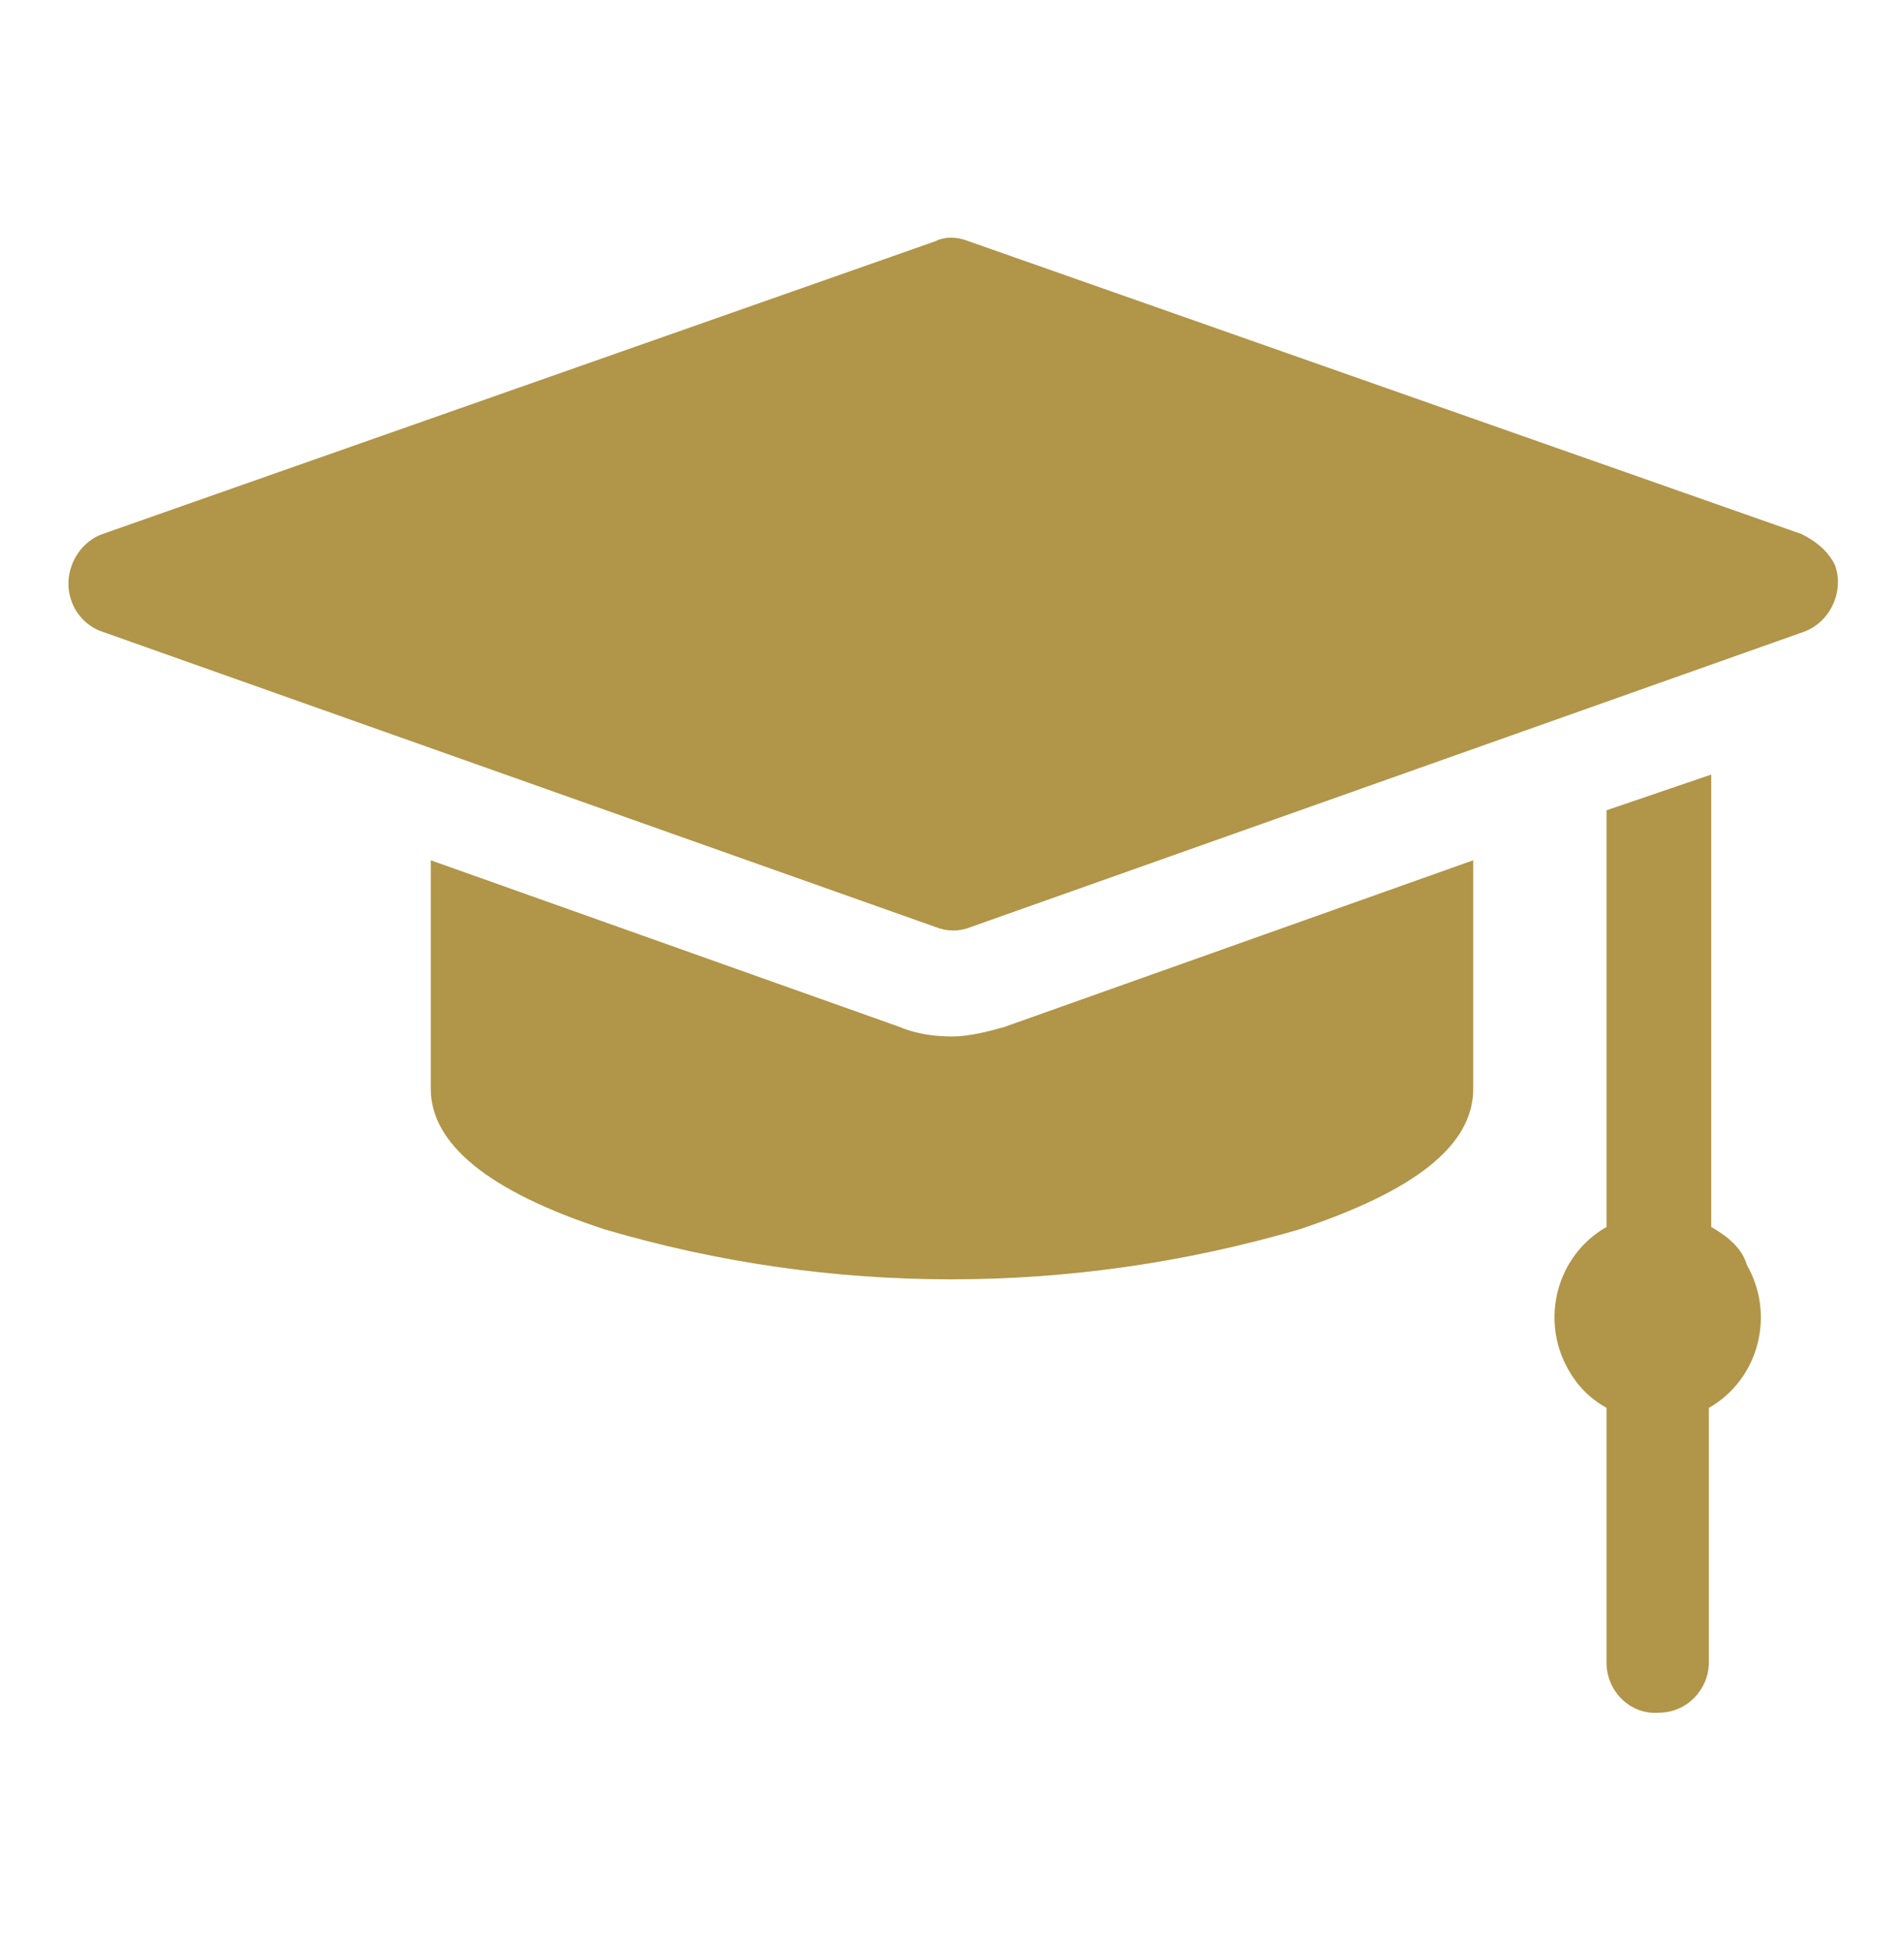
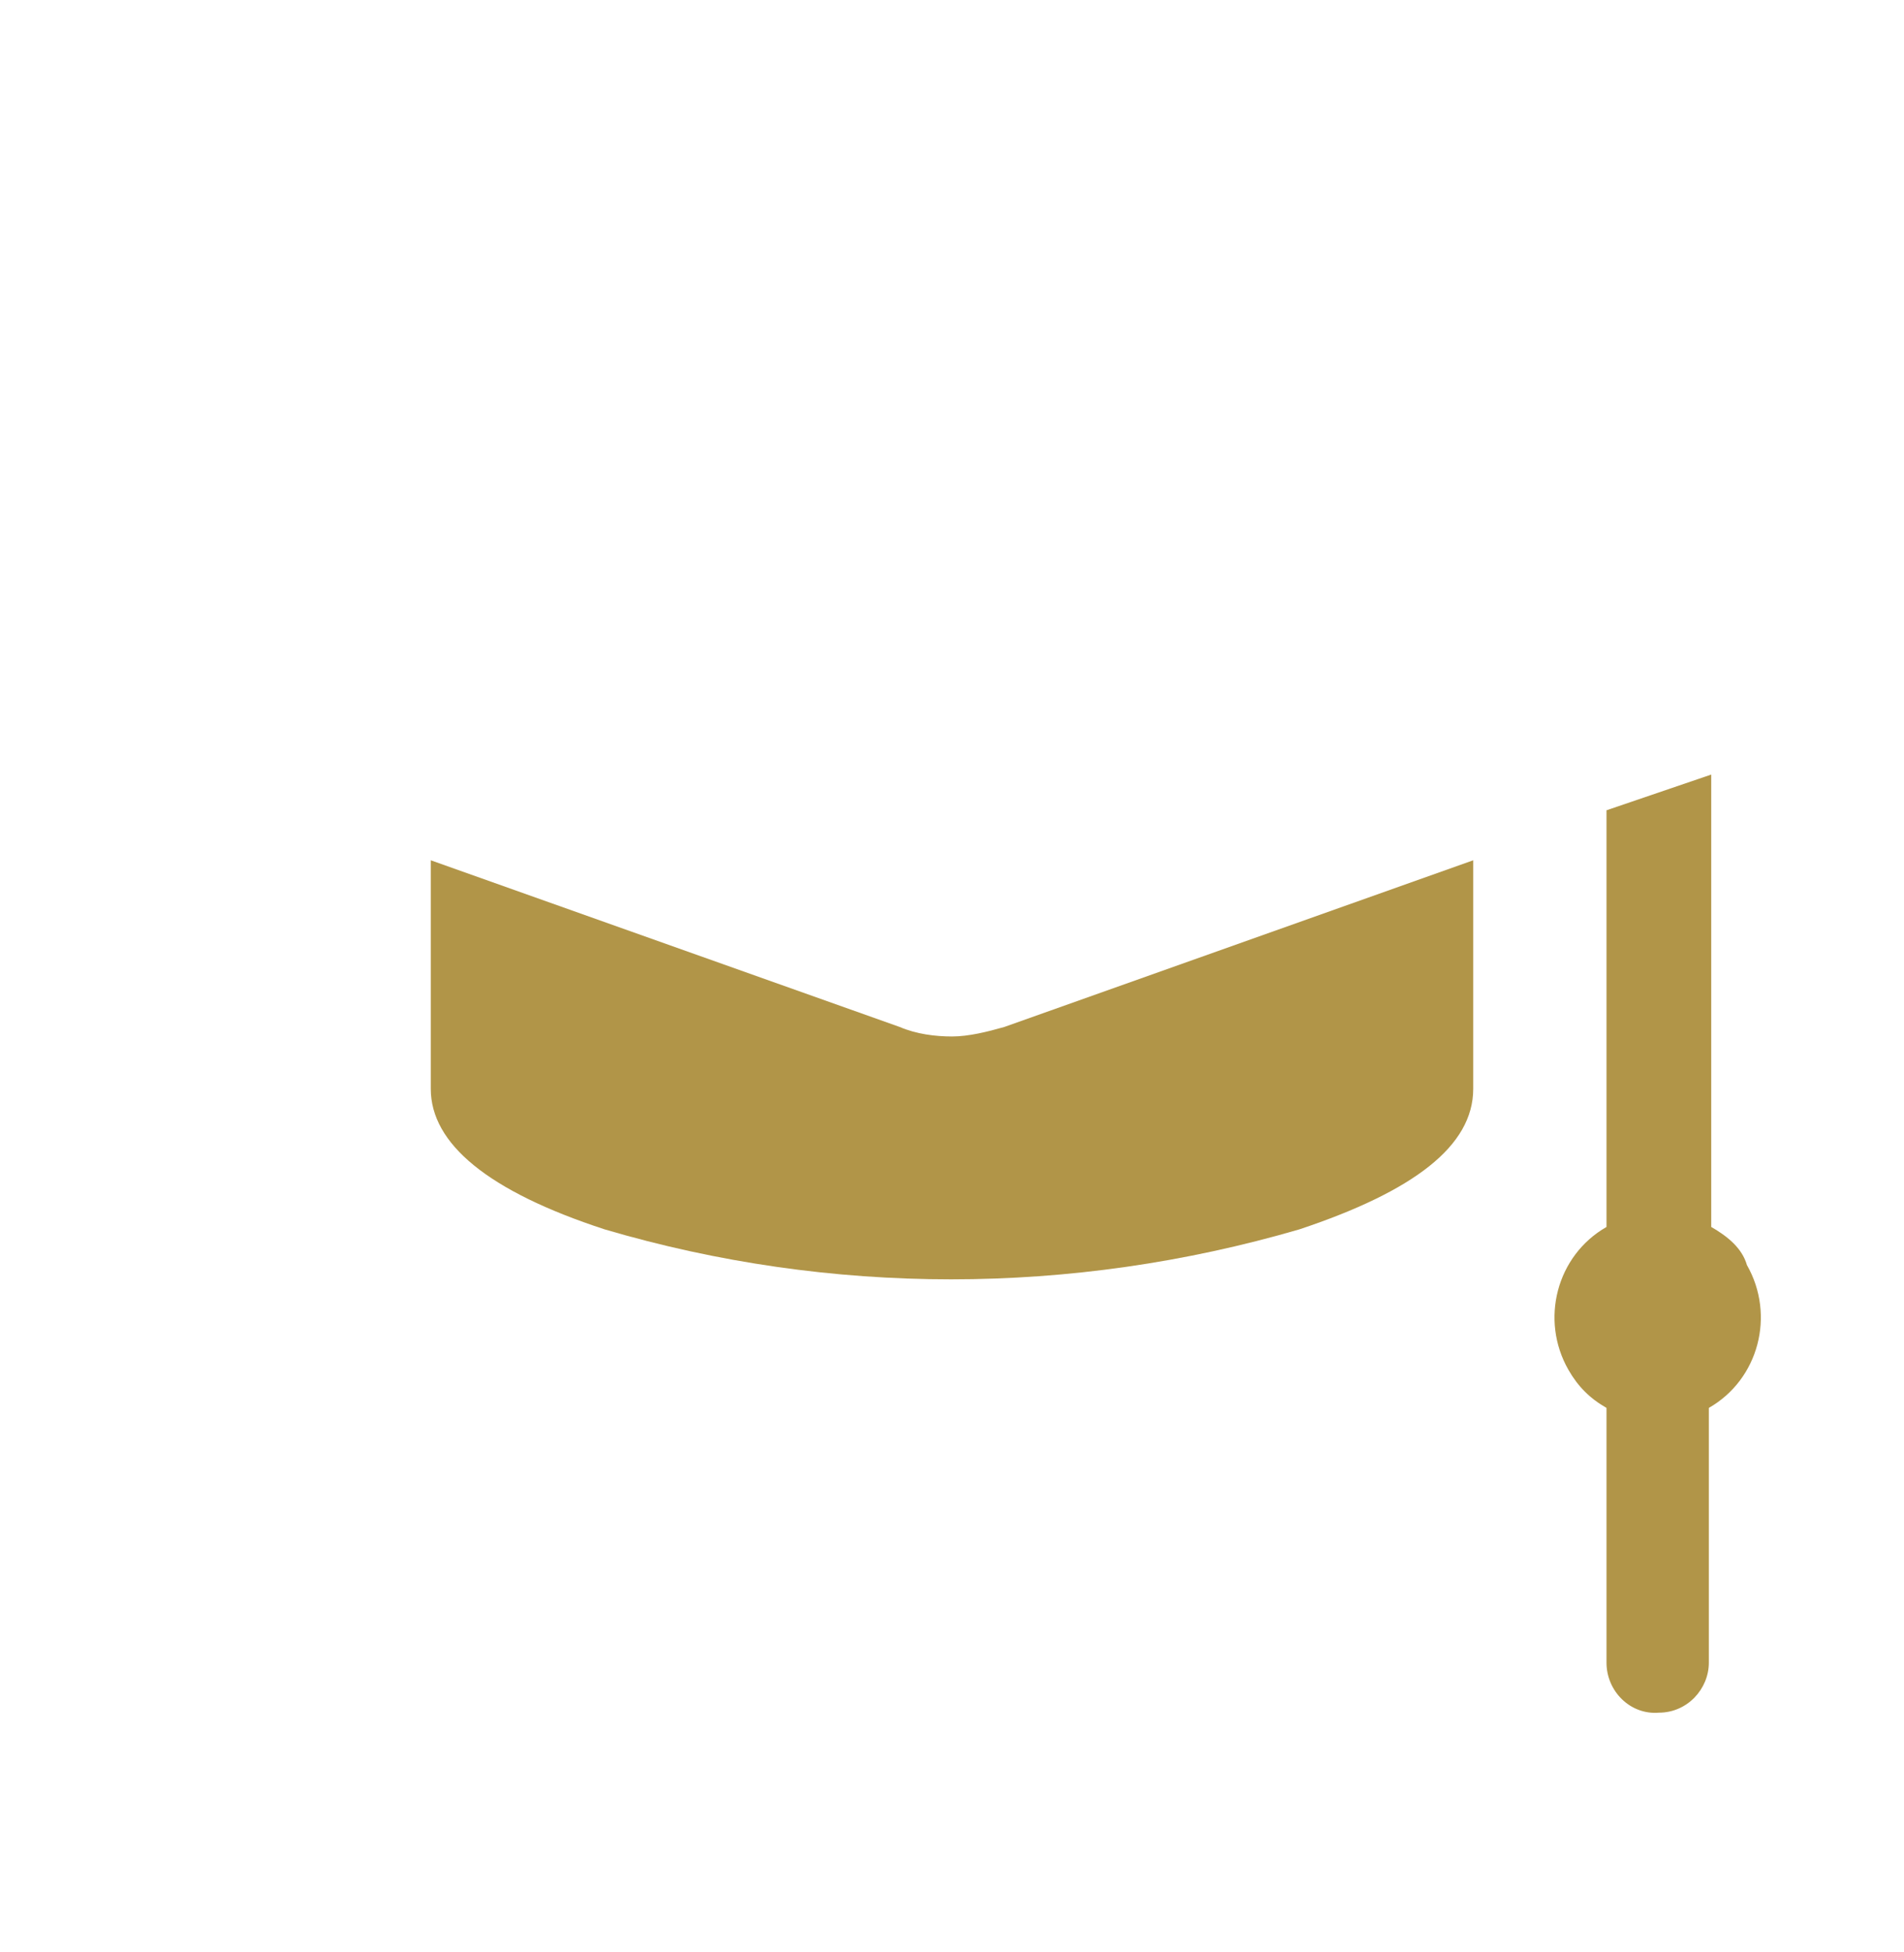
<svg xmlns="http://www.w3.org/2000/svg" version="1.1" id="Layer_1" x="0px" y="0px" viewBox="0 0 80 82" style="enable-background:new 0 0 80 82;" xml:space="preserve">
  <style type="text/css">
	.st0{fill:#B19548;}
</style>
  <g id="mortarboard" transform="translate(0 -42.468)">
-     <path id="Path_101" class="st0" d="M75.7,64.9l-35-12.3c-0.5-0.2-1-0.2-1.4,0l-35,12.3c-1.1,0.4-1.7,1.7-1.3,2.8   c0.2,0.6,0.7,1.1,1.3,1.3l35,12.4c0.5,0.2,1,0.2,1.5,0l35-12.4c1.1-0.4,1.7-1.7,1.3-2.8C76.8,65.6,76.3,65.2,75.7,64.9L75.7,64.9z" />
    <path id="Path_102" class="st0" d="M71.9,94V75l-4.4,1.5V94c-2.1,1.2-2.8,3.9-1.6,6c0.4,0.7,0.9,1.2,1.6,1.6v10.7   c0,1.2,1,2.2,2.2,2.1c1.2,0,2.1-1,2.1-2.1v-10.7c2.1-1.2,2.8-3.9,1.6-6C73.2,94.9,72.6,94.4,71.9,94L71.9,94z" />
    <path id="Path_103" class="st0" d="M40,86c-0.7,0-1.5-0.1-2.2-0.4l-19.7-7v9.6c0,2.3,2.4,4.3,7.3,5.9c9.5,2.8,19.6,2.8,29.2,0   c4.8-1.6,7.3-3.5,7.3-5.9v-9.6l-19.7,7C41.5,85.8,40.7,86,40,86z" />
  </g>
</svg>